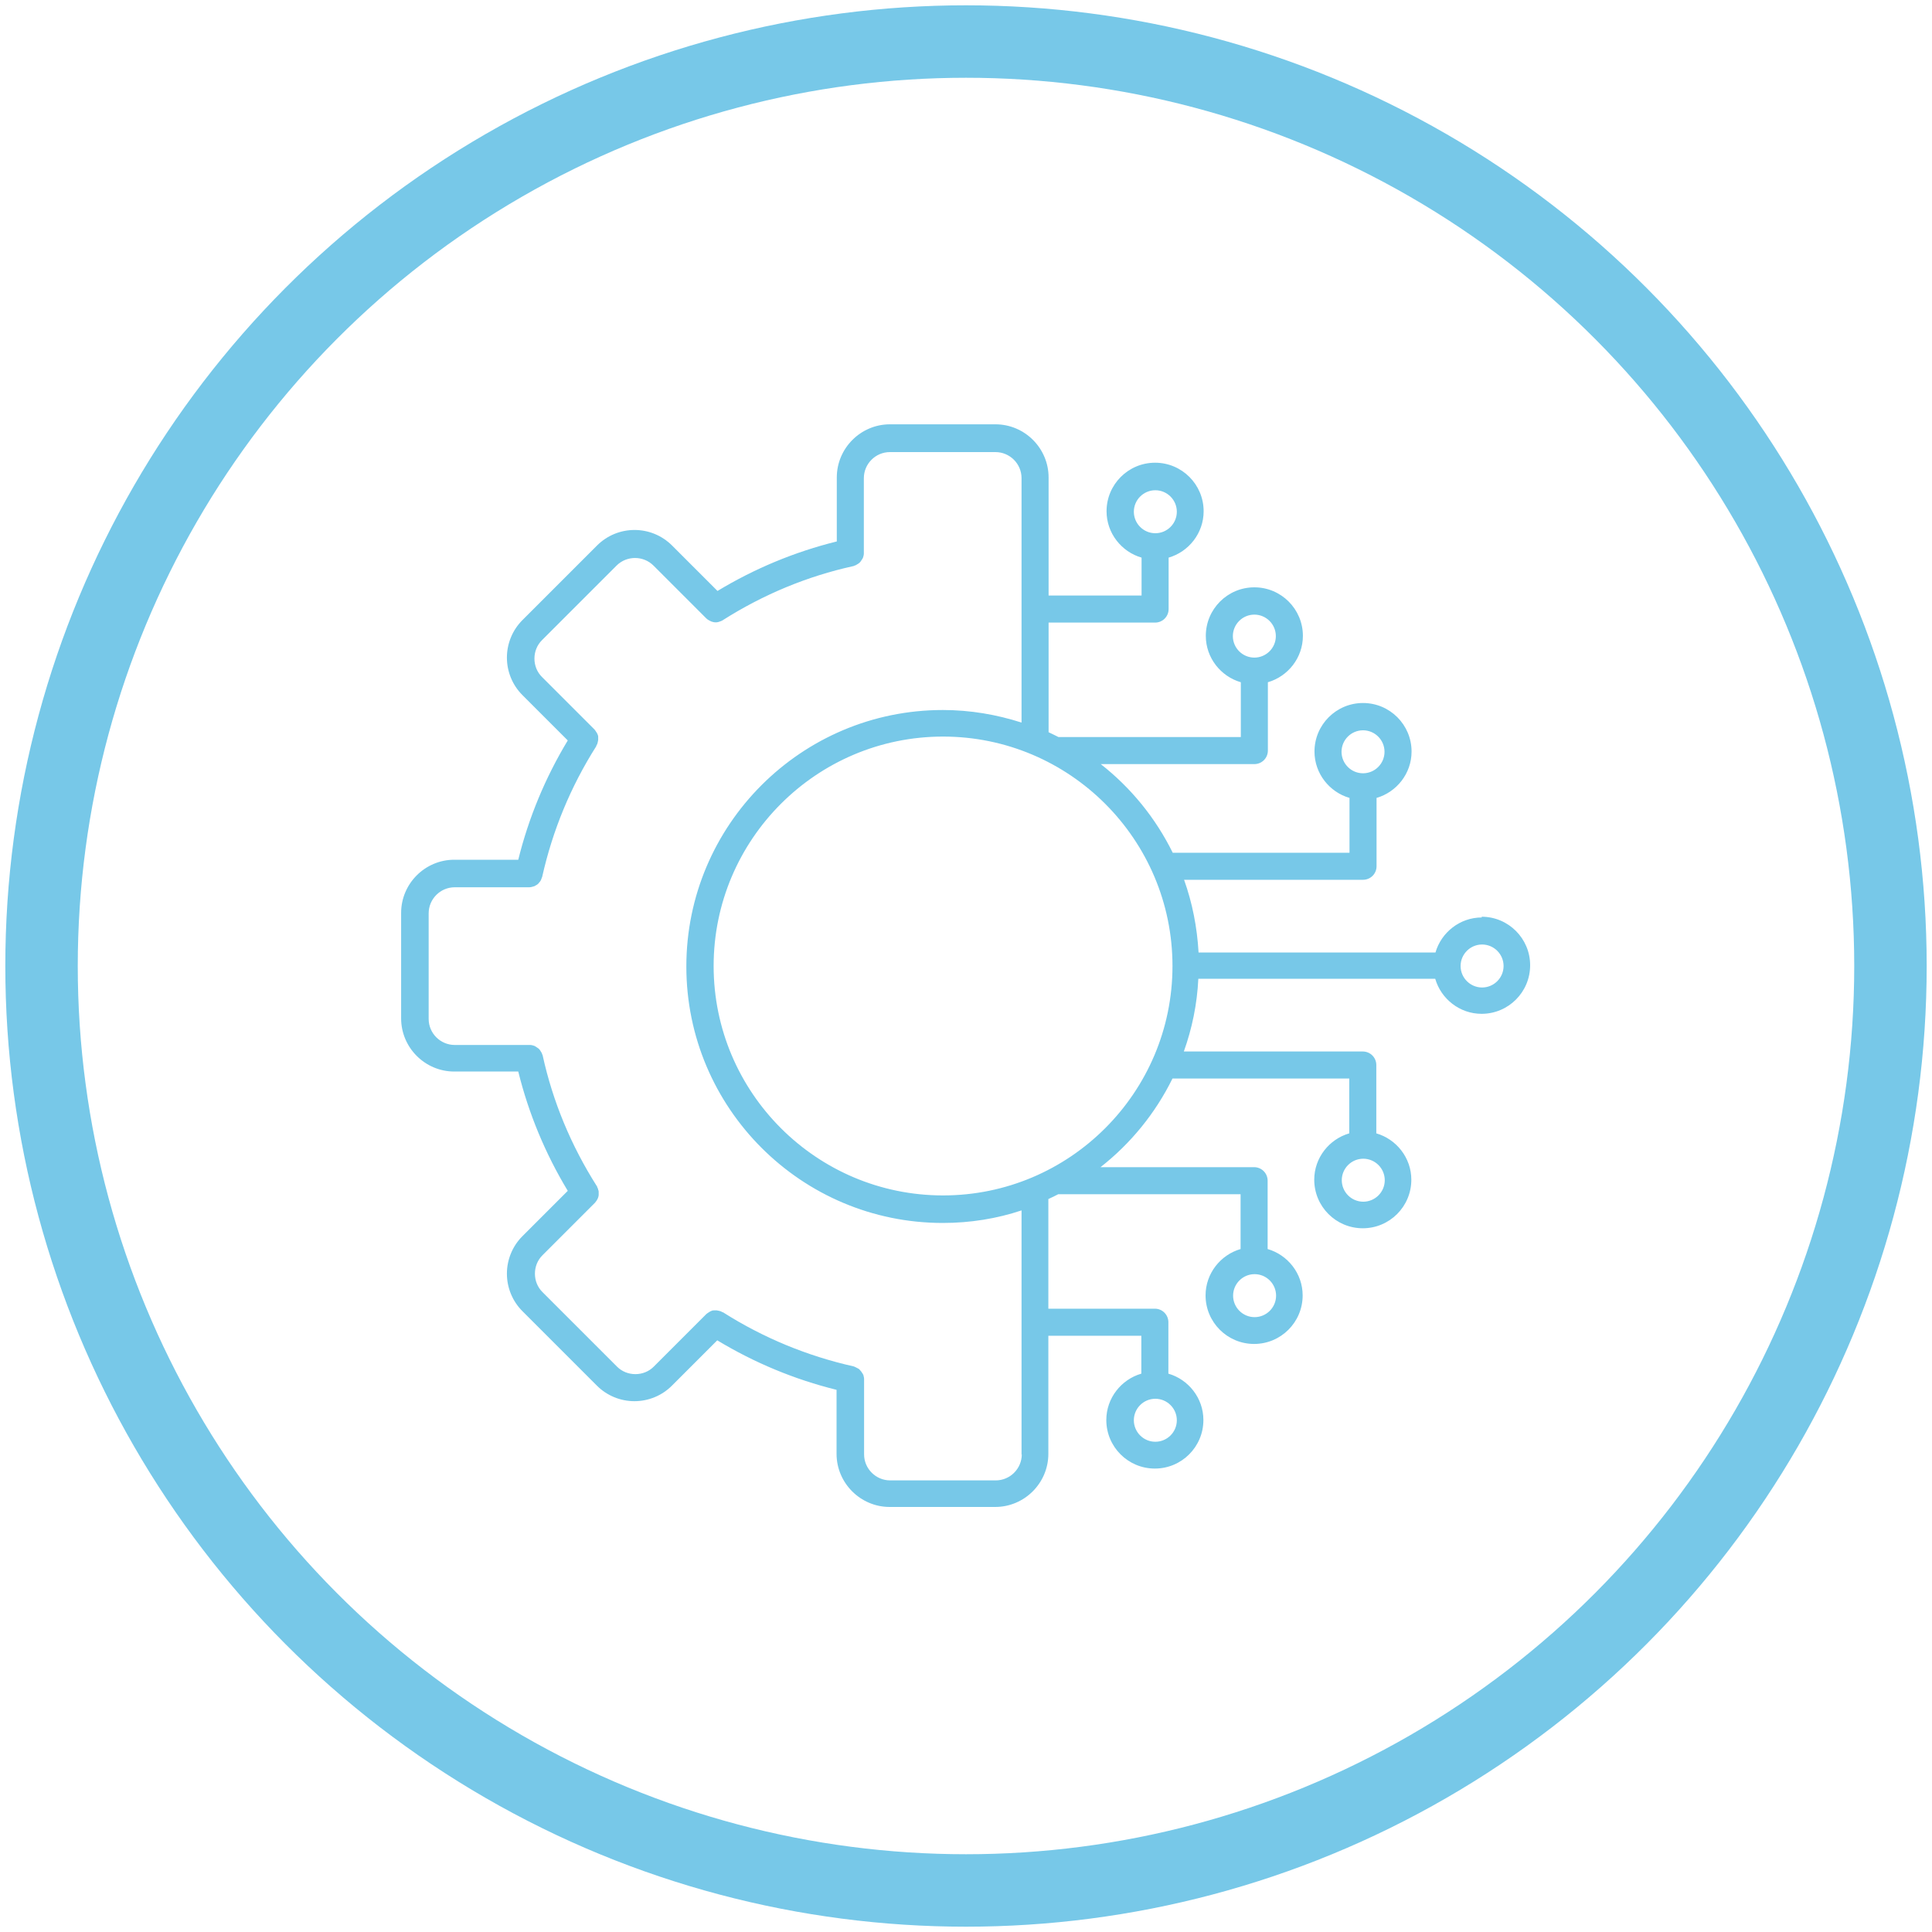
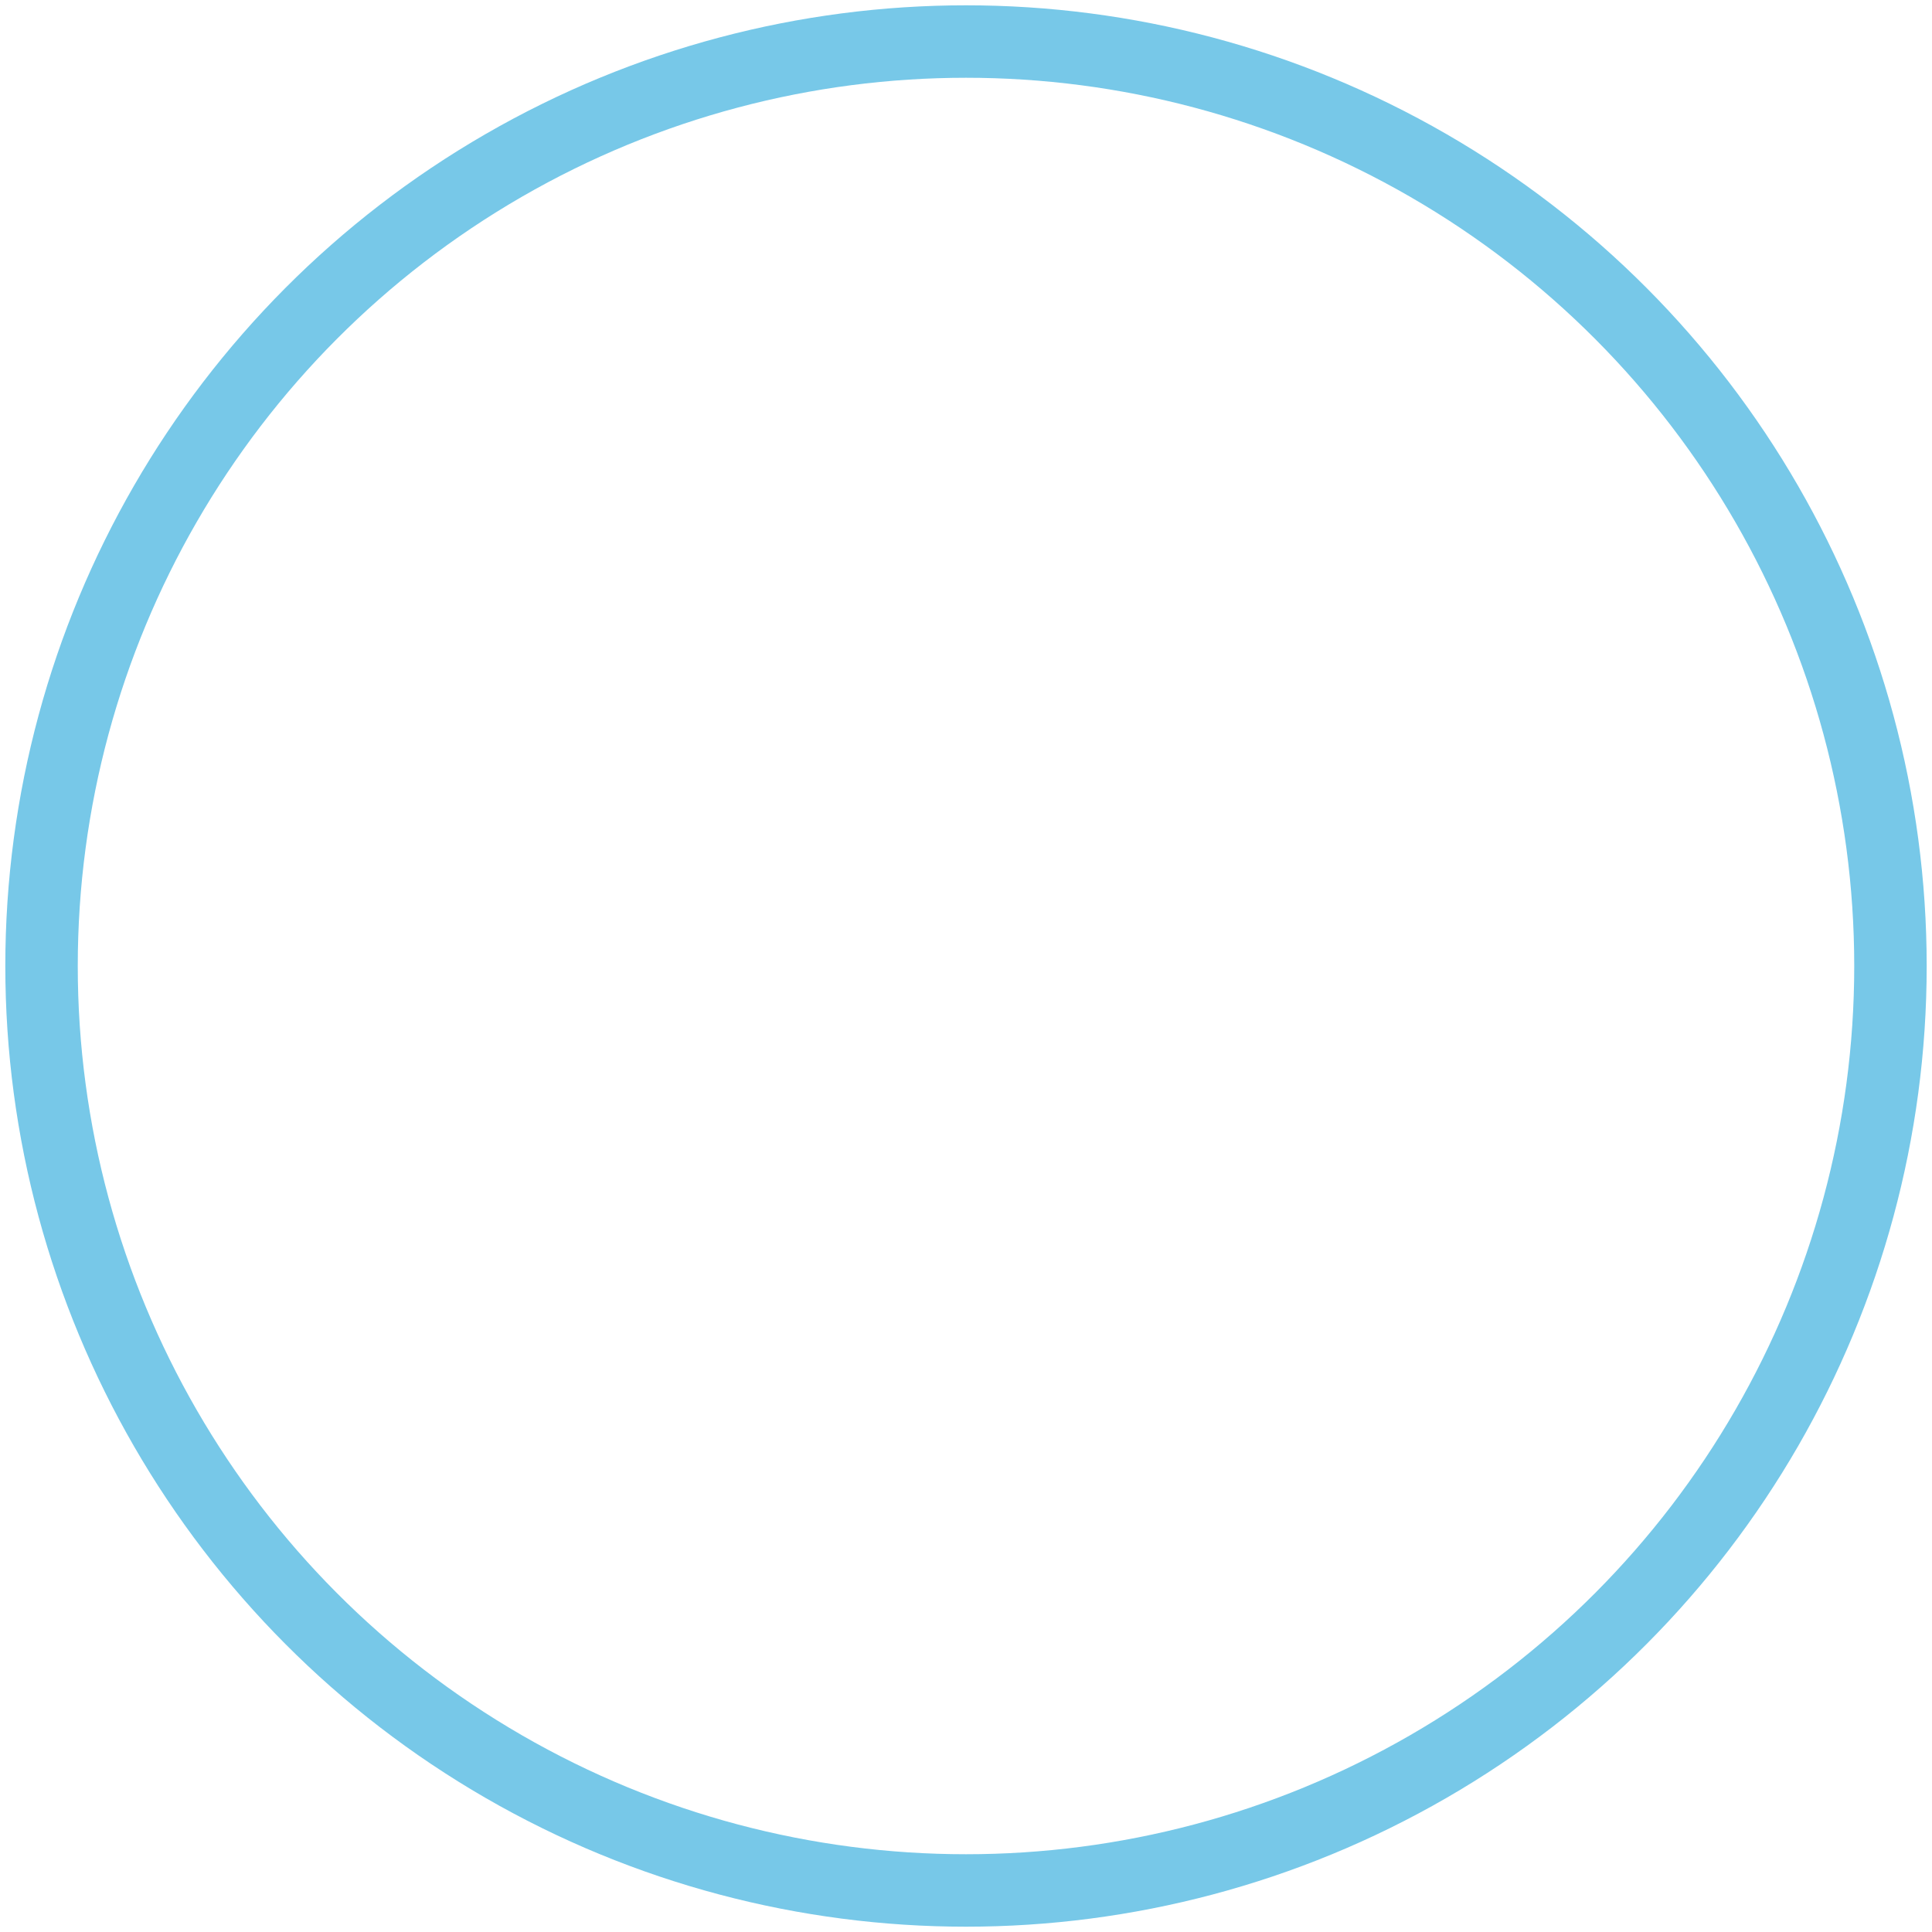
<svg xmlns="http://www.w3.org/2000/svg" id="Livello_1" data-name="Livello 1" viewBox="0 0 80 80">
  <defs>
    <style>
      .cls-1 {
        fill: #77c8e8;
      }

      .cls-2 {
        fill: none;
        stroke: #77c8e8;
        stroke-miterlimit: 10;
        stroke-width: 3px;
      }
    </style>
  </defs>
  <circle class="cls-2" cx="40" cy="40" r="38.28" />
-   <path class="cls-1" d="M61.36,37.99c-.91,0-1.68.62-1.92,1.45h-9.81c-.06-1.05-.26-2.06-.6-3.01h7.41c.31,0,.56-.25.56-.56v-2.83c.83-.24,1.45-1.01,1.45-1.92,0-1.11-.9-2.01-2.01-2.01s-2.01.9-2.01,2.01c0,.91.62,1.68,1.45,1.92v2.27h-7.32c-.71-1.44-1.73-2.69-2.98-3.67h6.36c.31,0,.56-.25.56-.56v-2.83c.83-.24,1.45-1.01,1.45-1.92,0-1.11-.9-2.01-2.01-2.01s-2.01.9-2.01,2.01c0,.91.62,1.68,1.45,1.92v2.27h-7.55c-.13-.07-.27-.13-.41-.2v-4.54h4.41c.31,0,.56-.25.56-.56v-2.13c.83-.24,1.45-1.01,1.45-1.92,0-1.11-.9-2.01-2.01-2.01s-2.01.9-2.01,2.01c0,.91.62,1.68,1.45,1.92v1.57h-3.85v-4.89c0-1.21-.99-2.2-2.2-2.2h-4.37c-1.21,0-2.2.99-2.2,2.2v2.65c-1.74.43-3.4,1.12-4.94,2.05l-1.88-1.88c-.86-.86-2.25-.86-3.11,0l-3.09,3.09c-.41.41-.64.97-.64,1.55s.23,1.14.64,1.55l1.88,1.88c-.93,1.54-1.62,3.2-2.05,4.94h-2.65c-1.21,0-2.2.99-2.2,2.2v4.37c0,1.21.99,2.2,2.2,2.2h2.65c.43,1.74,1.12,3.4,2.05,4.94l-1.88,1.88c-.41.41-.64.97-.64,1.55s.23,1.14.64,1.55l3.09,3.09c.41.41.97.64,1.55.64s1.14-.23,1.55-.64l1.88-1.88c1.54.93,3.2,1.62,4.94,2.05v2.65c0,1.21.99,2.2,2.2,2.2h4.37c1.21,0,2.2-.99,2.2-2.2v-4.89h3.85v1.57c-.83.24-1.45,1.01-1.45,1.92,0,1.11.9,2.01,2.01,2.01s2.01-.9,2.01-2.01c0-.91-.62-1.68-1.45-1.92v-2.13c0-.31-.25-.56-.56-.56h-4.41v-4.54c.14-.06.27-.13.41-.2h7.55v2.27c-.83.24-1.45,1.01-1.45,1.92,0,1.11.9,2.01,2.01,2.01s2.01-.9,2.01-2.01c0-.91-.62-1.68-1.45-1.92v-2.83c0-.31-.25-.56-.56-.56h-6.36c1.25-.98,2.27-2.23,2.98-3.67h7.32v2.27c-.83.24-1.45,1.01-1.45,1.92,0,1.11.9,2.01,2.01,2.01s2.01-.9,2.01-2.01c0-.91-.62-1.68-1.45-1.92v-2.83c0-.31-.25-.56-.56-.56h-7.41c.34-.95.55-1.96.6-3.01h9.81c.24.83,1.01,1.45,1.92,1.45,1.11,0,2.01-.9,2.01-2.01s-.9-2.01-2.01-2.01h0ZM55.55,31.13c0-.49.4-.89.89-.89s.89.4.89.89-.4.89-.89.89-.89-.4-.89-.89ZM51.05,26.34c0-.49.4-.89.89-.89s.89.4.89.89-.4.89-.89.89-.89-.4-.89-.89ZM46.95,21.19c0-.49.4-.89.89-.89s.89.4.89.89-.4.89-.89.89-.89-.4-.89-.89ZM48.73,58.81c0,.49-.4.89-.89.89s-.89-.4-.89-.89.4-.89.89-.89.89.4.89.89ZM52.84,53.65c0,.49-.4.89-.89.89s-.89-.4-.89-.89.4-.89.89-.89.89.4.89.89ZM57.34,48.87c0,.49-.4.89-.89.89s-.89-.4-.89-.89.4-.89.89-.89.89.4.89.89ZM42.31,60.22c0,.59-.48,1.08-1.08,1.08h-4.37c-.59,0-1.08-.48-1.08-1.08v-3.08s0-.03,0-.05c0-.04-.01-.07-.02-.11,0-.03-.02-.07-.04-.1-.02-.03-.04-.06-.06-.09-.02-.03-.05-.05-.07-.08s-.06-.04-.09-.06c-.03-.02-.07-.03-.1-.05-.02,0-.03-.02-.05-.02-1.92-.43-3.74-1.18-5.41-2.24-.01,0-.03,0-.05-.02-.03-.02-.07-.03-.11-.04-.03,0-.07-.02-.1-.02-.04,0-.07,0-.11,0-.04,0-.07,0-.1.02-.03,0-.06.03-.09.04-.03.02-.06.04-.09.06-.01.01-.03.02-.04.03l-2.18,2.18c-.2.2-.47.31-.76.31s-.56-.11-.76-.31l-3.09-3.09c-.2-.2-.31-.47-.31-.76s.11-.56.31-.76l2.18-2.18s.02-.03.03-.04c.03-.03.04-.06.06-.09.02-.03.03-.06.04-.09.01-.03.02-.07.02-.1s0-.07,0-.11c0-.03,0-.07-.02-.1,0-.04-.02-.07-.04-.11,0-.02,0-.03-.02-.05-1.06-1.67-1.82-3.49-2.24-5.41,0-.02-.02-.03-.02-.05-.01-.04-.03-.07-.05-.1-.02-.03-.03-.06-.06-.09-.02-.03-.05-.05-.08-.07-.03-.02-.06-.04-.09-.06-.03-.02-.06-.03-.1-.04-.04-.01-.07-.02-.11-.02-.02,0-.03,0-.05,0h-3.08c-.59,0-1.08-.48-1.08-1.08v-4.37c0-.59.48-1.08,1.08-1.08h3.08c.07,0,.14-.02.2-.04.02,0,.04-.02.06-.03.04-.02.08-.04.11-.07.02-.02.03-.04.05-.06.03-.03.05-.06.07-.1.01-.03.02-.05.03-.08,0-.02.02-.03.02-.05.43-1.92,1.18-3.74,2.24-5.41,0-.01,0-.03.02-.05.02-.03.03-.07.04-.11,0-.03.02-.07.02-.1,0-.04,0-.07,0-.11,0-.04,0-.07-.02-.1,0-.03-.03-.06-.04-.09-.02-.03-.04-.06-.06-.09-.01-.01-.02-.03-.03-.04l-2.18-2.18c-.2-.2-.31-.47-.31-.76s.11-.56.31-.76l3.09-3.09c.42-.42,1.11-.42,1.53,0l2.18,2.18s0,0,0,0c.05.05.1.08.16.11.01,0,.03.01.04.02.06.02.12.04.19.04s.12-.01.19-.04c.02,0,.03-.01.05-.02.02,0,.04-.02.06-.03,1.67-1.06,3.49-1.82,5.41-2.24.02,0,.03-.02.05-.02.04-.01.07-.03.1-.05.03-.02.06-.03.09-.06.03-.02.05-.05.07-.08.02-.03.04-.06.06-.09.02-.03.03-.06.04-.1.01-.04.02-.07.02-.11,0-.02,0-.03,0-.05v-3.08c0-.59.48-1.08,1.08-1.08h4.37c.59,0,1.08.48,1.08,1.08v10.12c-1.03-.33-2.12-.52-3.26-.52-5.86,0-10.62,4.76-10.62,10.62s4.76,10.62,10.62,10.62c1.14,0,2.24-.18,3.26-.52v10.12ZM39.05,49.5c-5.24,0-9.5-4.26-9.5-9.5s4.26-9.5,9.5-9.5,9.5,4.26,9.5,9.5-4.26,9.5-9.5,9.5ZM61.37,40.89c-.49,0-.89-.4-.89-.89s.4-.89.89-.89.89.4.89.89-.4.89-.89.89Z" />
</svg>